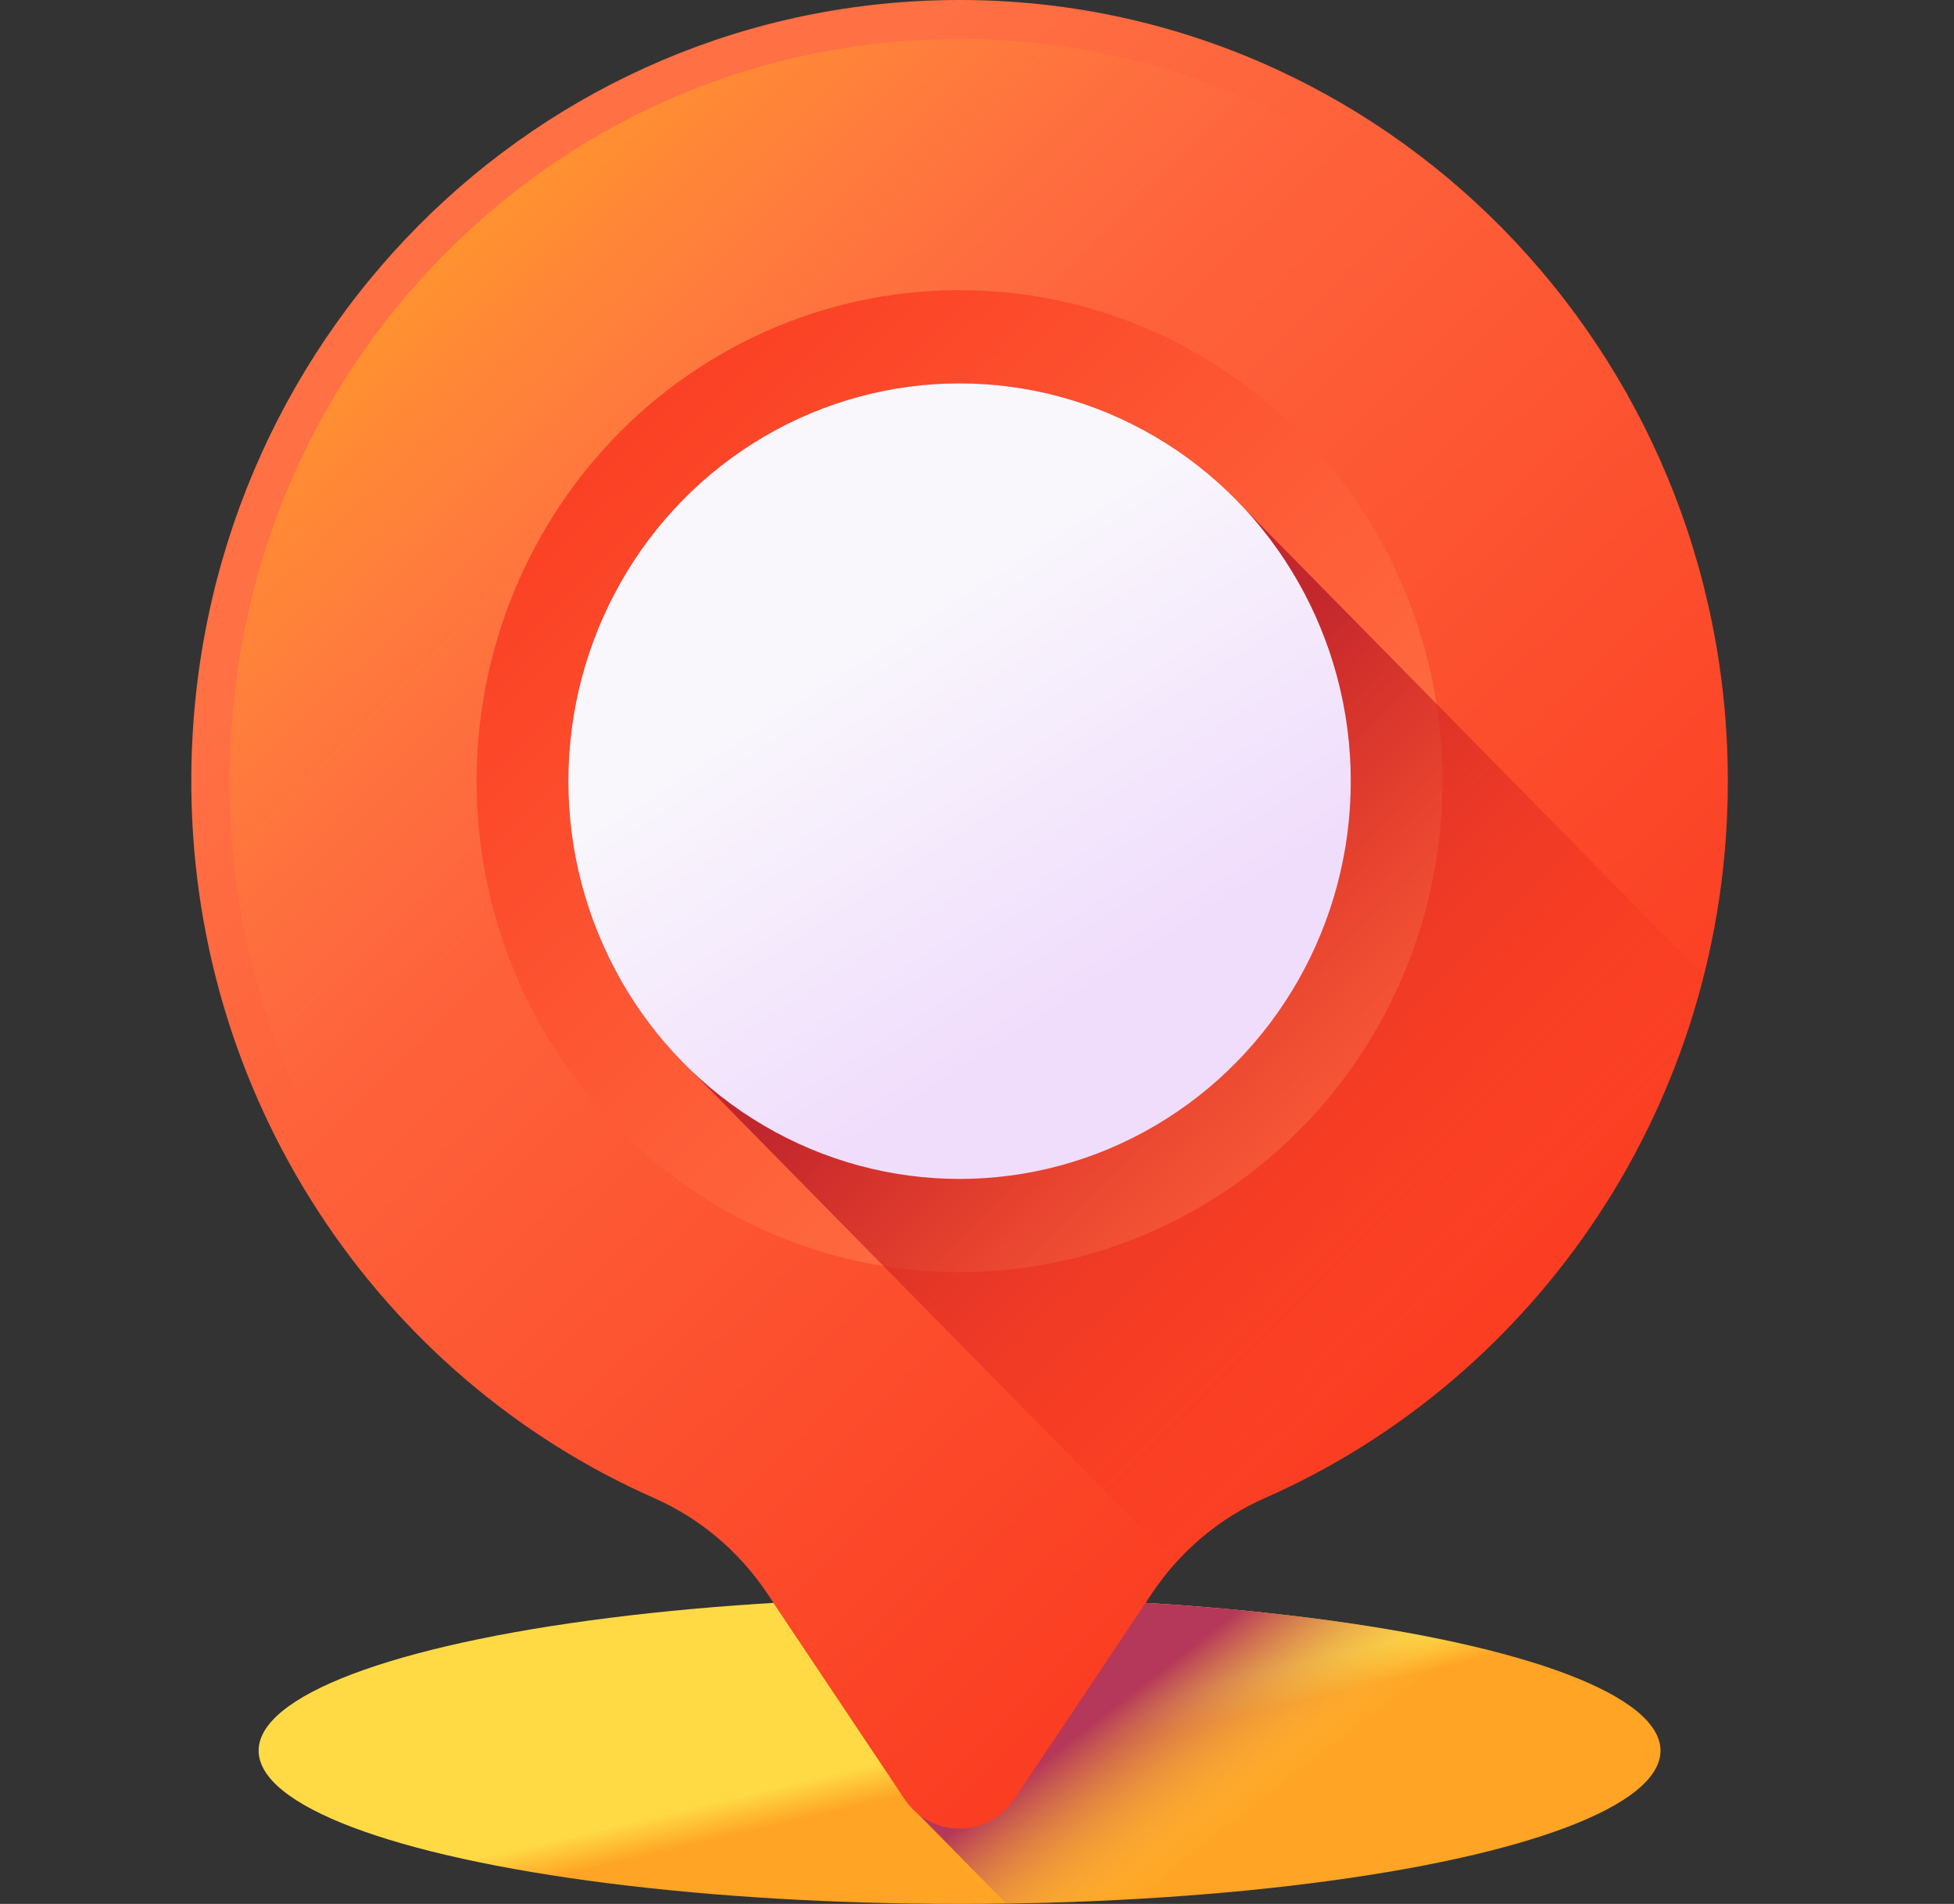
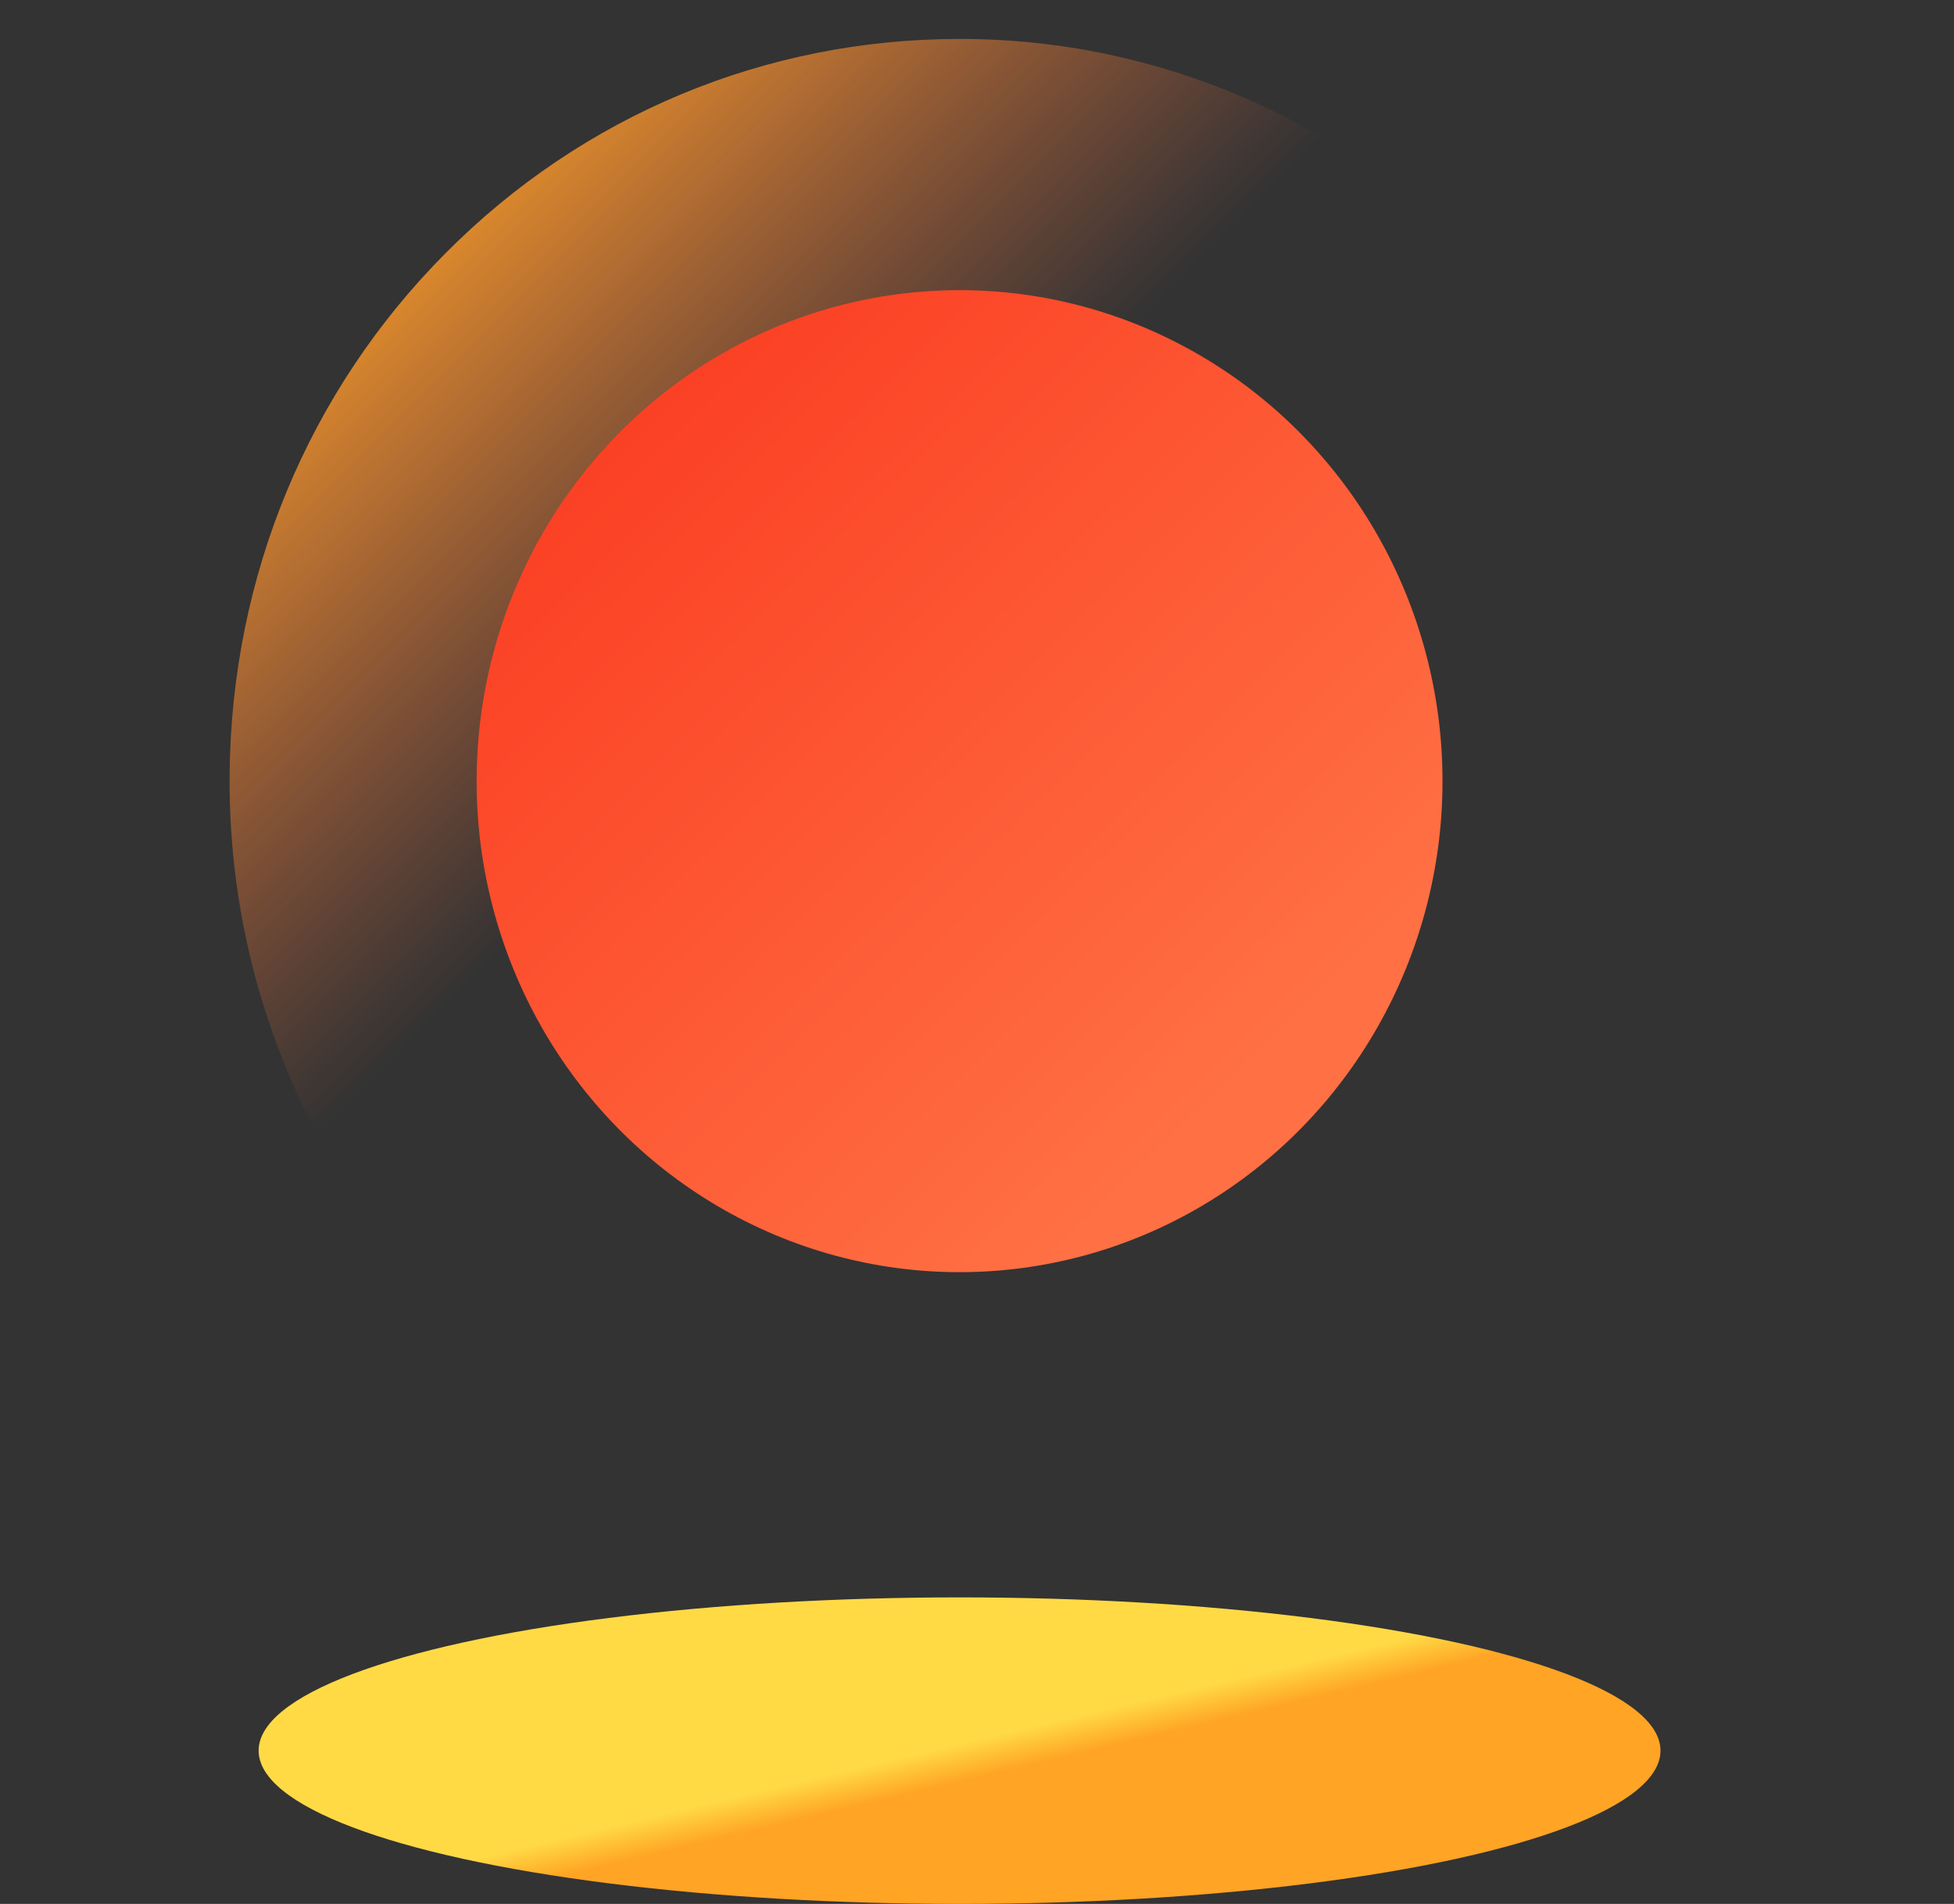
<svg xmlns="http://www.w3.org/2000/svg" width="39px" height="38px" viewBox="0 0 39 38" version="1.1">
  <rect x="0" y="0" width="39" height="38" fill="#333333" stroke="none" />
  <title>your-location</title>
  <defs>
    <linearGradient x1="48.899%" y1="48.969%" x2="55.11%" y2="54.787%" id="linearGradient-1">
      <stop stop-color="#FFDA45" offset="0%" />
      <stop stop-color="#FFA425" offset="100%" />
    </linearGradient>
    <linearGradient x1="62.007%" y1="52.767%" x2="35.868%" y2="41.062%" id="linearGradient-2">
      <stop stop-color="#FFDA45" stop-opacity="0" offset="0%" />
      <stop stop-color="#B53759" offset="100%" />
    </linearGradient>
    <linearGradient x1="28.693%" y1="16.934%" x2="99.133%" y2="102.167%" id="linearGradient-3">
      <stop stop-color="#FF7044" offset="0%" />
      <stop stop-color="#F92814" offset="100%" />
    </linearGradient>
    <linearGradient x1="42.152%" y1="32.85%" x2="16.494%" y2="1.566%" id="linearGradient-4">
      <stop stop-color="#FF7044" stop-opacity="0" offset="0%" />
      <stop stop-color="#FFA425" offset="100%" />
    </linearGradient>
    <linearGradient x1="79.165%" y1="80.149%" x2="-17.301%" y2="-19.574%" id="linearGradient-5">
      <stop stop-color="#FF7044" offset="0%" />
      <stop stop-color="#F92814" offset="100%" />
    </linearGradient>
    <linearGradient x1="76.595%" y1="77.026%" x2="41.76%" y2="40.23%" id="linearGradient-6">
      <stop stop-color="#F92814" stop-opacity="0" offset="0%" />
      <stop stop-color="#C1272D" offset="100%" />
    </linearGradient>
    <linearGradient x1="38.16%" y1="31.334%" x2="66.741%" y2="76.392%" id="linearGradient-7">
      <stop stop-color="#F9F7FC" offset="0%" />
      <stop stop-color="#F0DDFC" offset="100%" />
    </linearGradient>
  </defs>
  <g id="your-location" stroke="none" fill="none" transform="translate(0.85, 0)" fill-rule="evenodd" stroke-width="1">
    <g id="Capa_1" transform="translate(2.968, 0)">
      <ellipse id="Oval" fill="url(#linearGradient-1)" fill-rule="nonzero" cx="15.334" cy="34.941" rx="13.99" ry="3.059" />
-       <path d="M29.324,34.941 C29.324,33.252 23.061,31.882 15.334,31.882 C14.049,31.882 12.804,31.921 11.622,31.992 L14.241,35.909 C14.314,36.018 14.399,36.112 14.492,36.19 L16.265,37.993 C23.558,37.888 29.324,36.562 29.324,34.941 Z" id="Path" fill="url(#linearGradient-2)" fill-rule="nonzero" />
-       <path d="M30.668,15.591 C30.668,6.98 23.803,0 15.334,0 C6.902,0 0.085,6.858 0.001,15.431 C-0.063,21.905 3.756,27.48 9.234,29.898 C10.151,30.302 10.935,30.964 11.497,31.805 L14.241,35.909 C14.765,36.693 15.903,36.693 16.427,35.909 L19.171,31.805 C19.731,30.967 20.511,30.304 21.425,29.901 C26.863,27.506 30.668,22 30.668,15.591 Z" id="Path" fill="url(#linearGradient-3)" fill-rule="nonzero" />
      <path d="M15.334,35.72 C15.245,35.72 15.022,35.696 14.872,35.472 L12.129,31.368 C11.484,30.403 10.588,29.648 9.538,29.185 C4.15,26.807 0.706,21.411 0.765,15.438 C0.804,11.499 2.334,7.81 5.075,5.053 C7.815,2.296 11.459,0.777 15.334,0.777 L15.334,0.777 C23.368,0.777 29.904,7.422 29.904,15.591 C29.904,21.501 26.456,26.838 21.121,29.189 C20.078,29.648 19.185,30.402 18.539,31.368 L15.795,35.472 C15.646,35.696 15.423,35.72 15.334,35.72 Z" id="Path" fill="url(#linearGradient-4)" fill-rule="nonzero" />
      <ellipse id="Oval" fill="url(#linearGradient-5)" fill-rule="nonzero" cx="15.334" cy="15.591" rx="9.639" ry="9.8" />
-       <path d="M30.188,19.472 L21.03,10.161 C19.606,8.617 17.581,7.651 15.334,7.651 C11.021,7.651 7.525,11.206 7.525,15.591 C7.525,17.875 8.475,19.934 9.994,21.383 L19.645,31.195 C20.141,30.644 20.746,30.201 21.425,29.901 C25.726,28.006 29.005,24.166 30.188,19.472 Z" id="Path" fill="url(#linearGradient-6)" fill-rule="nonzero" />
-       <ellipse id="Oval" fill="url(#linearGradient-7)" fill-rule="nonzero" cx="15.334" cy="15.591" rx="7.808" ry="7.939" />
    </g>
  </g>
</svg>